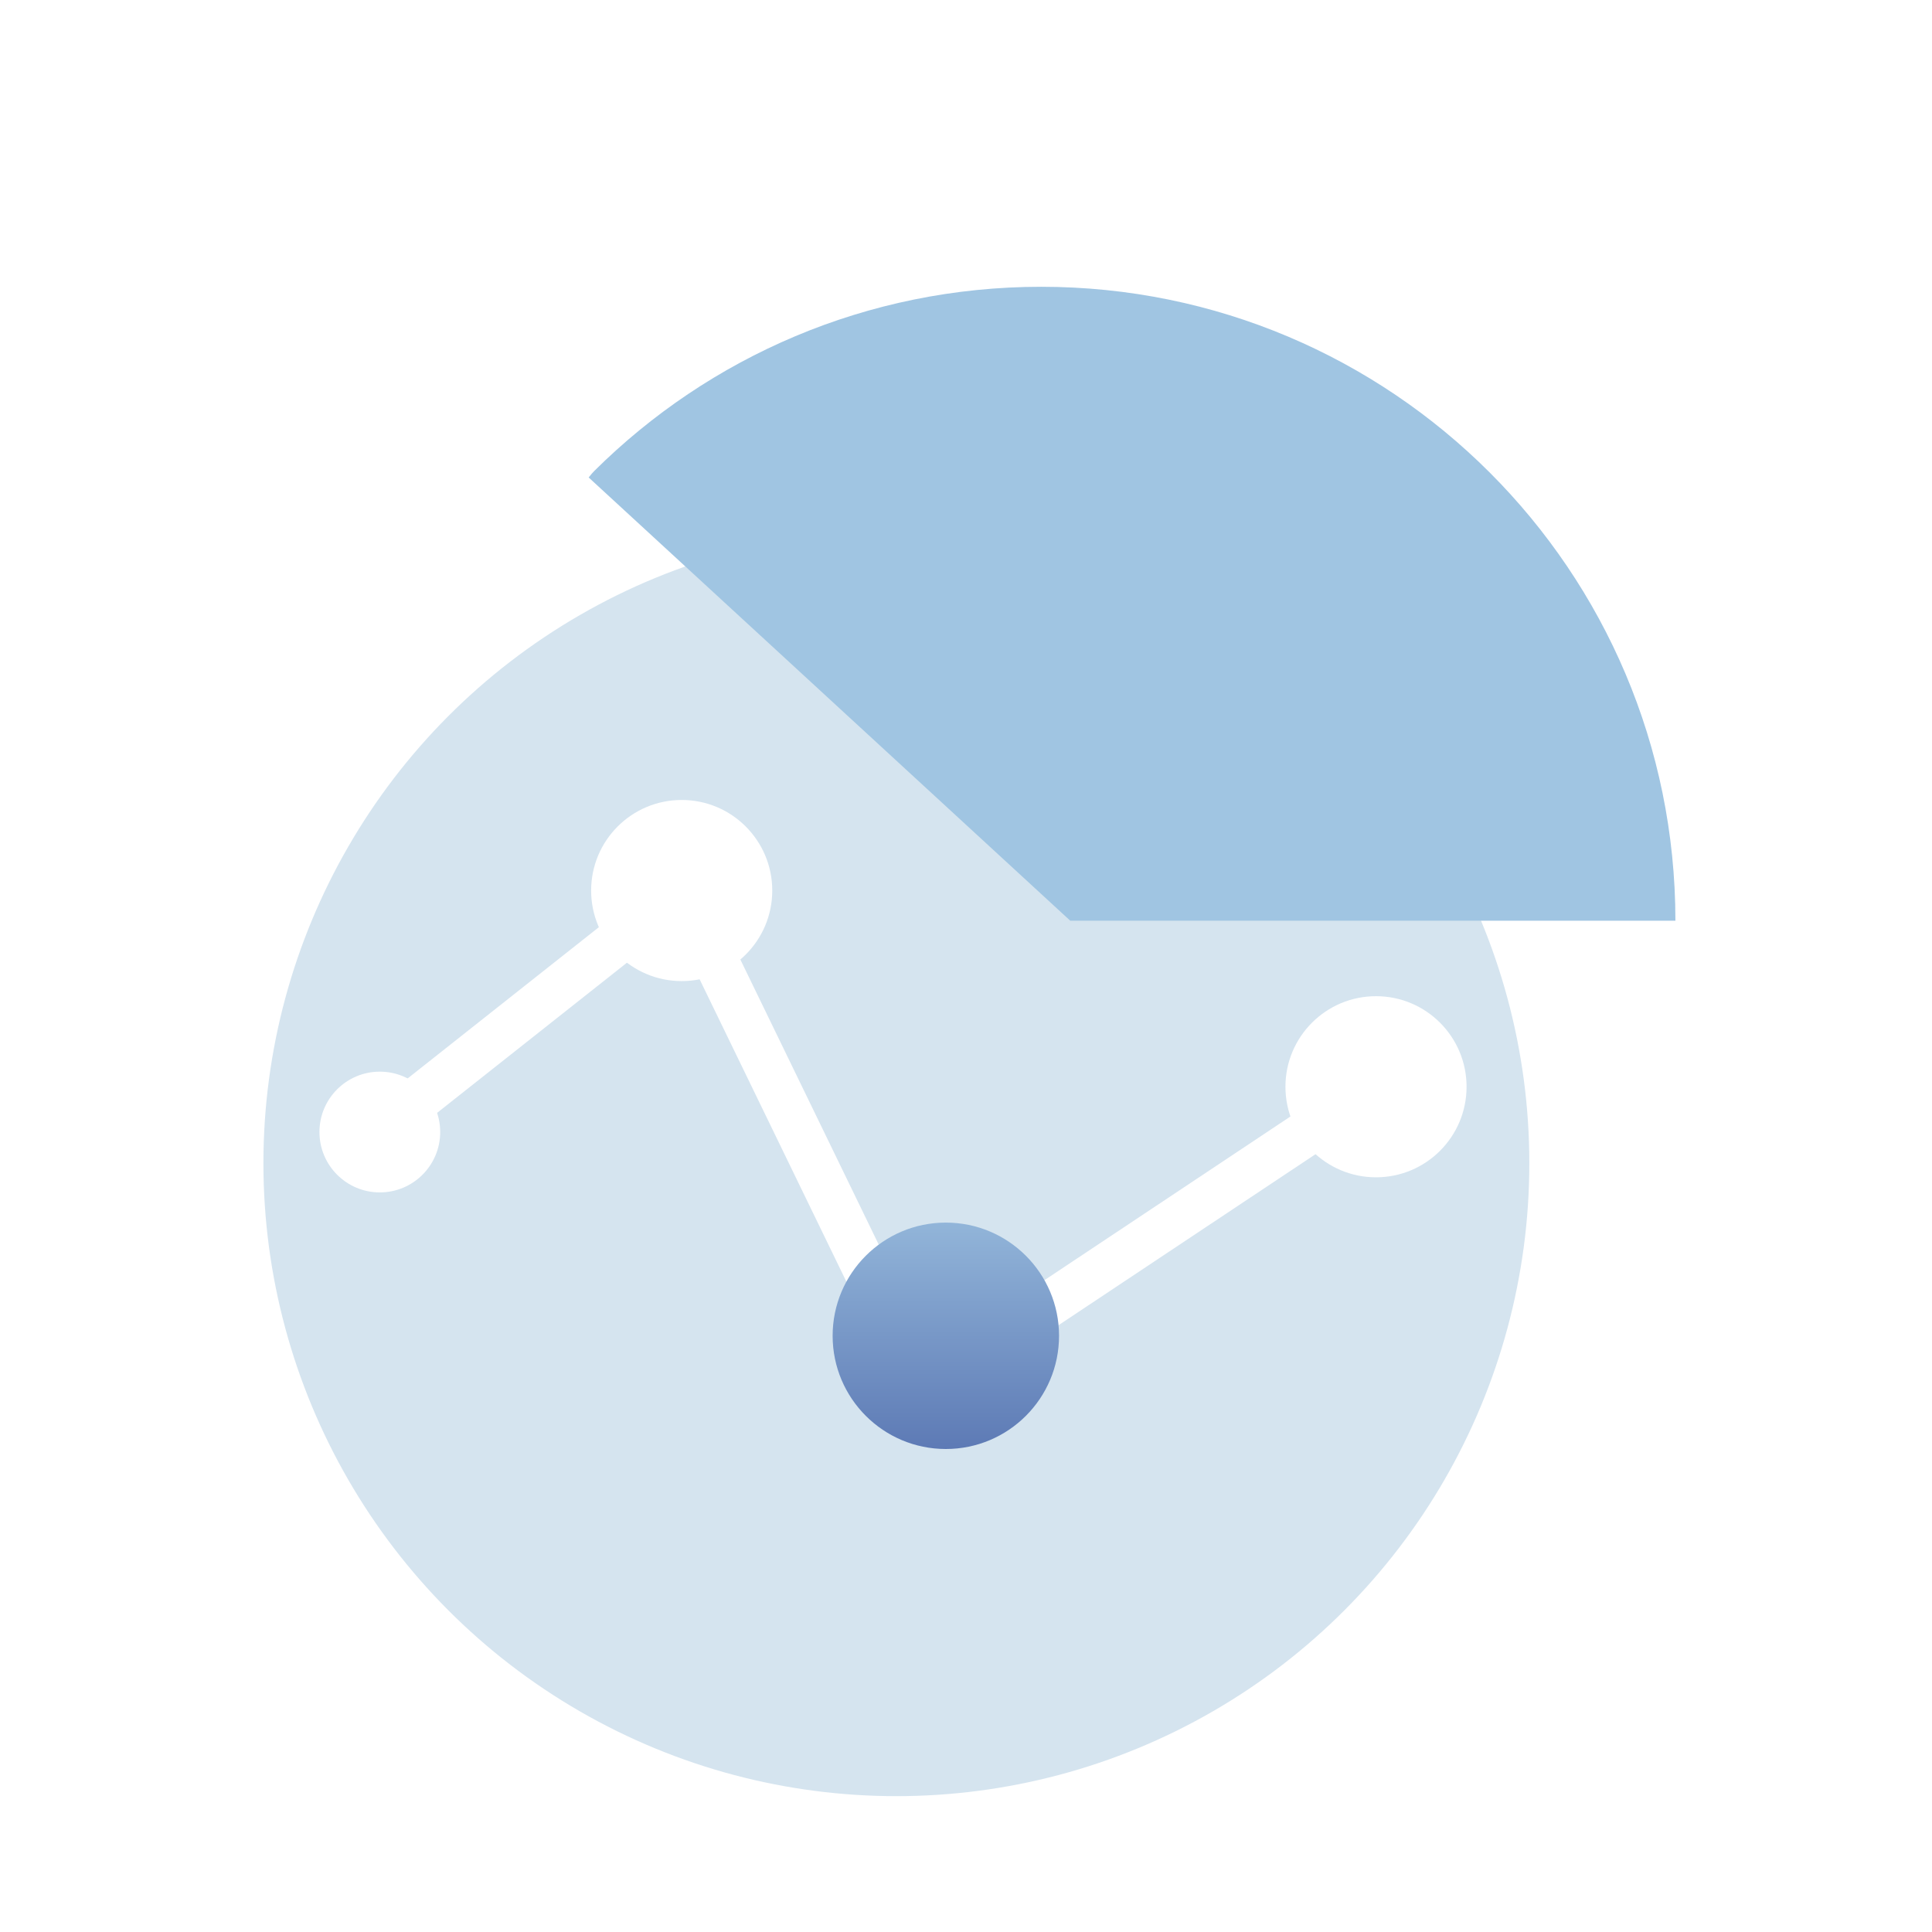
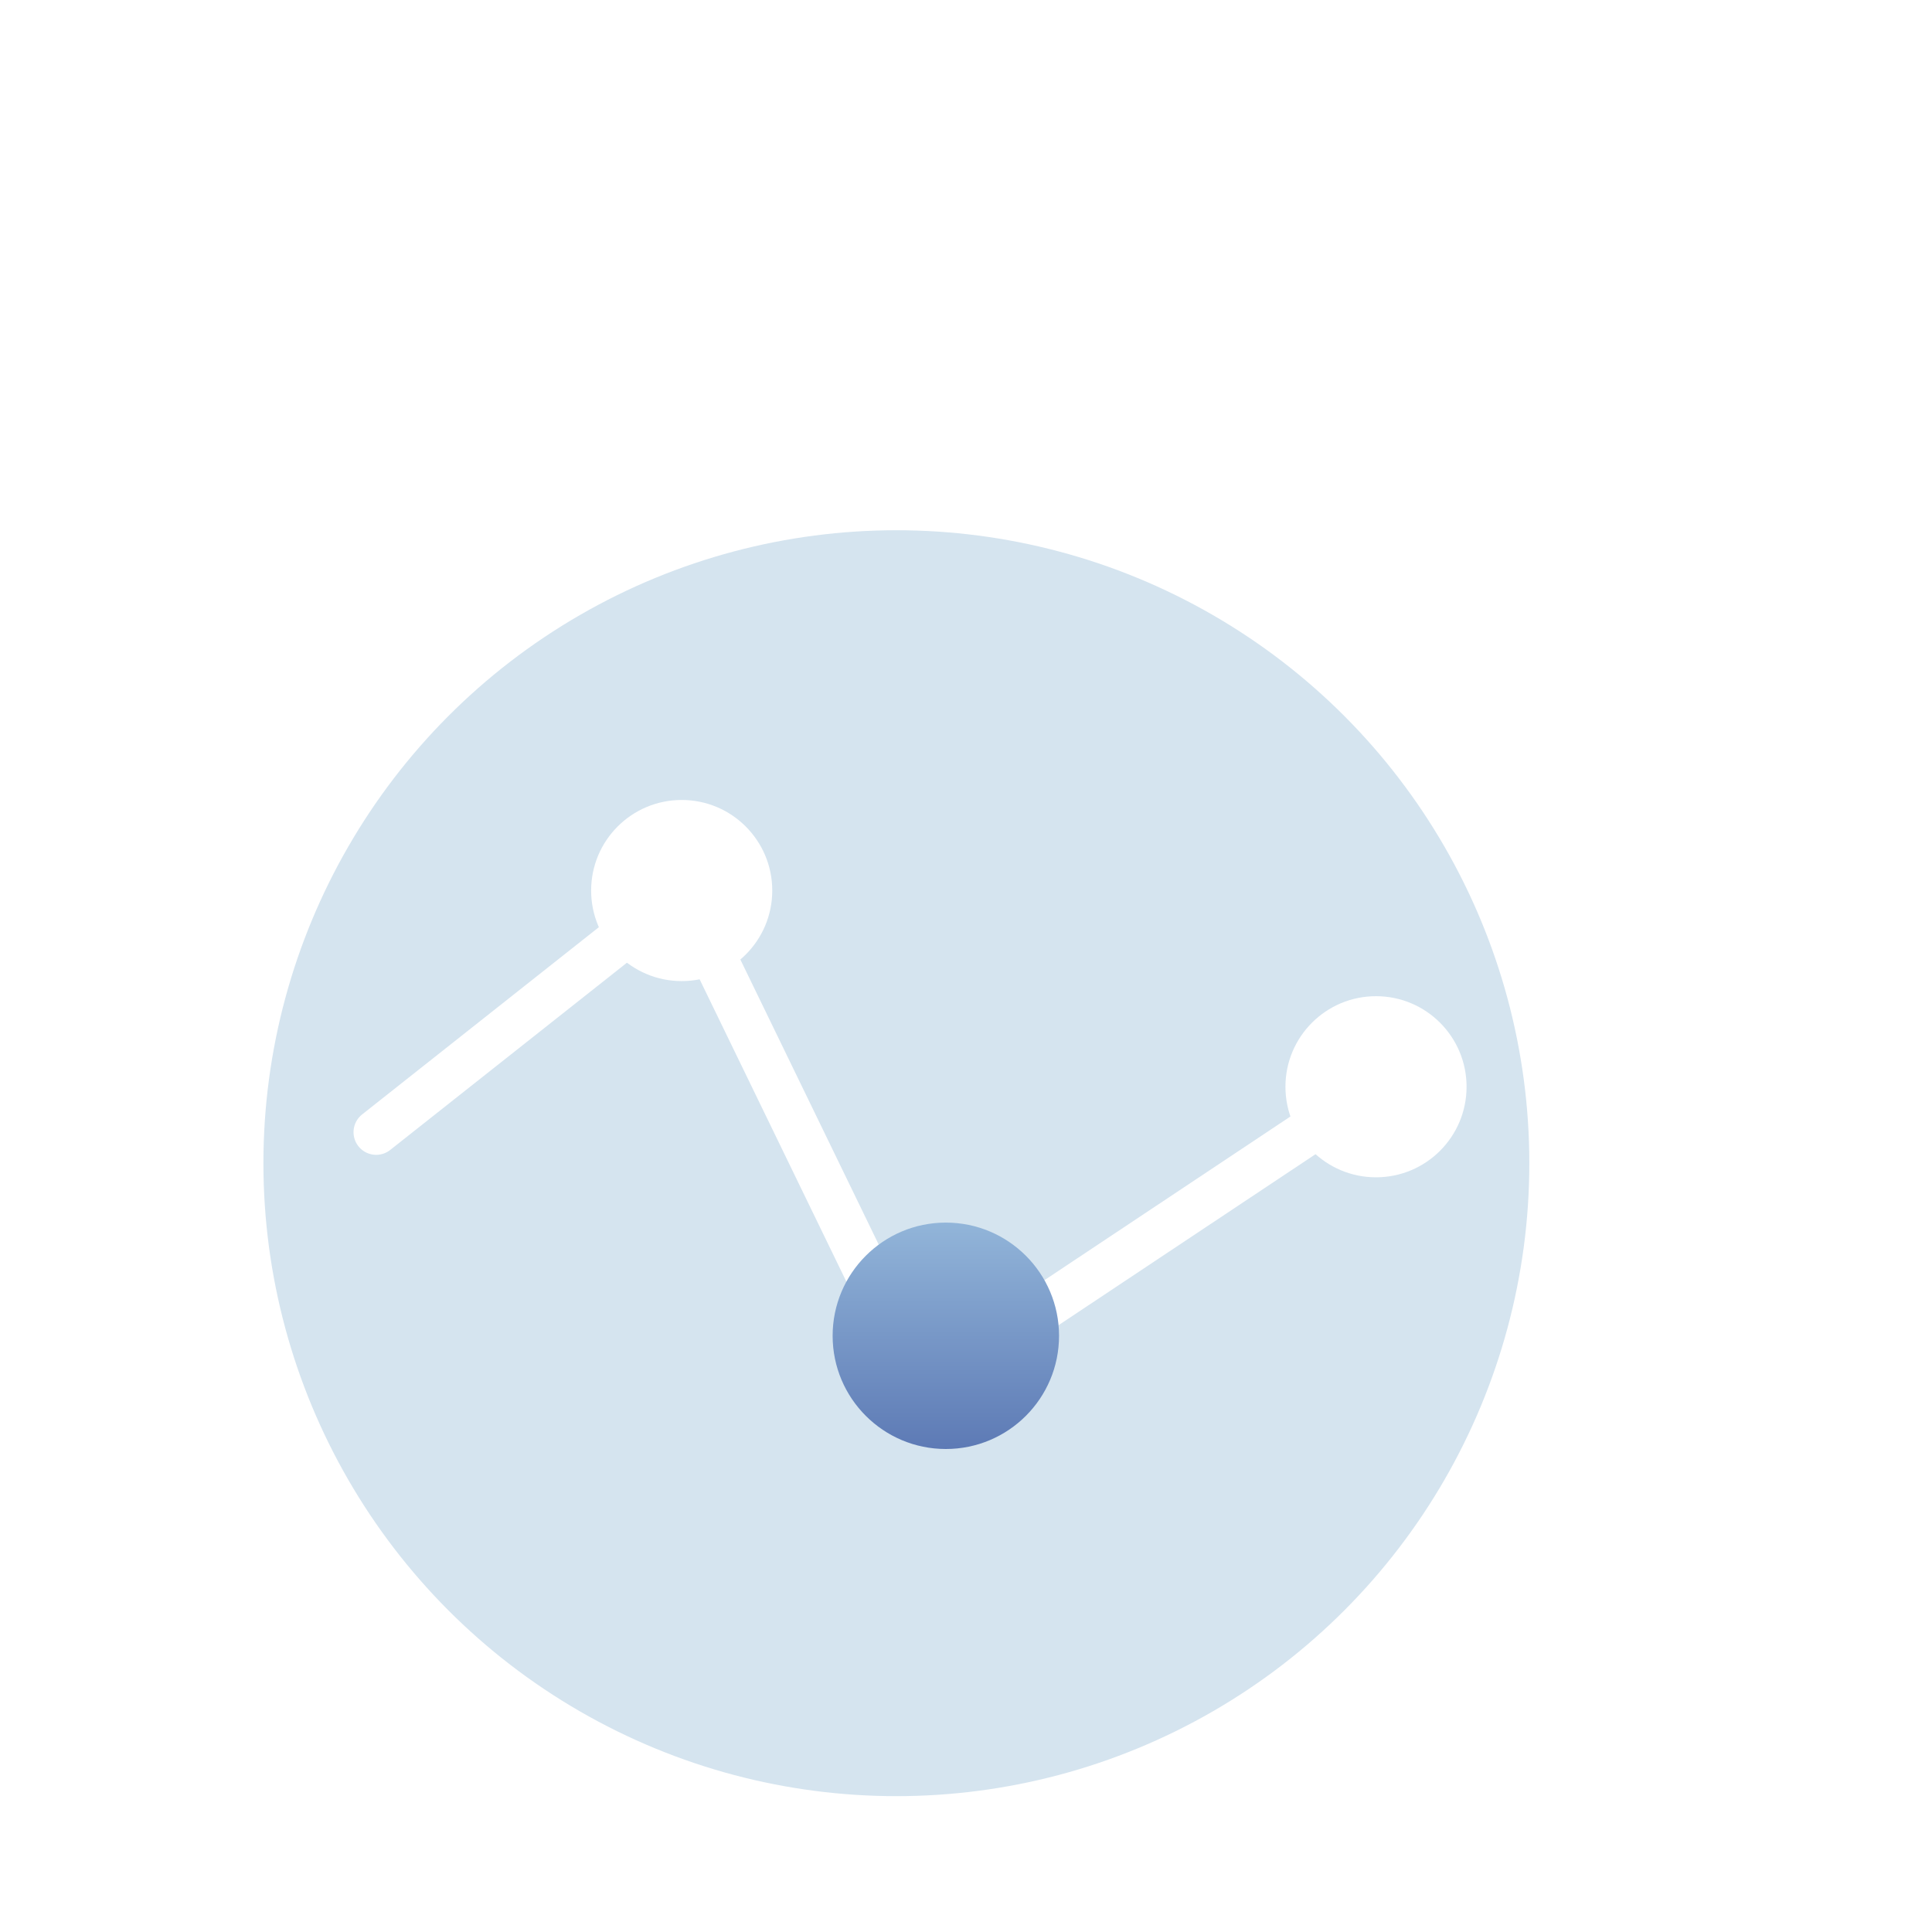
<svg xmlns="http://www.w3.org/2000/svg" width="128px" height="128px" viewBox="0 0 128 128" version="1.1">
  <title>icon2</title>
  <defs>
    <filter x="-28.5%" y="-28.5%" width="157.0%" height="157.0%" filterUnits="objectBoundingBox" id="filter-1">
      <feOffset dx="0" dy="9" in="SourceAlpha" result="shadowOffsetOuter1" />
      <feGaussianBlur stdDeviation="5" in="shadowOffsetOuter1" result="shadowBlurOuter1" />
      <feColorMatrix values="0 0 0 0 0.871   0 0 0 0 0.918   0 0 0 0 0.949  0 0 0 1 0" type="matrix" in="shadowBlurOuter1" result="shadowMatrixOuter1" />
      <feMerge>
        <feMergeNode in="shadowMatrixOuter1" />
        <feMergeNode in="SourceGraphic" />
      </feMerge>
    </filter>
    <linearGradient x1="50%" y1="0%" x2="50%" y2="100%" id="linearGradient-2">
      <stop stop-color="#92B5D9" offset="0%" />
      <stop stop-color="#5D7AB5" offset="100%" />
    </linearGradient>
  </defs>
  <g id="icon2" stroke="none" stroke-width="1" fill="none" fill-rule="evenodd">
    <g id="编组-14" filter="url(#filter-1)">
      <circle id="椭圆形" fill="#D5E4EF" cx="59.387" cy="68.065" r="41.935" />
-       <path d="M68.984,10 C92.189,10 111,28.804 111,52 L111,52 L70.908,52 C70.908,52 60.272,42.211 39,22.633 C39.156,22.438 39.28,22.294 39.374,22.201 C46.969,14.66 57.432,10 68.984,10 Z" id="形状结合" fill="#A0C5E2" />
      <polyline id="路径-13" stroke="#FFFFFF" stroke-width="3" stroke-linecap="round" stroke-linejoin="round" points="24.922 66.011 45.164 50 61.164 82.962 91.164 63" />
-       <circle id="椭圆形" fill="#FFFFFF" cx="25.164" cy="66" r="4" />
      <circle id="椭圆形" fill="#FFFFFF" cx="45.164" cy="50" r="6" />
      <circle id="椭圆形" fill="url(#linearGradient-2)" cx="62.664" cy="79.5" r="7.5" />
      <circle id="椭圆形" fill="#FFFFFF" cx="91.164" cy="63" r="6" />
    </g>
  </g>
</svg>